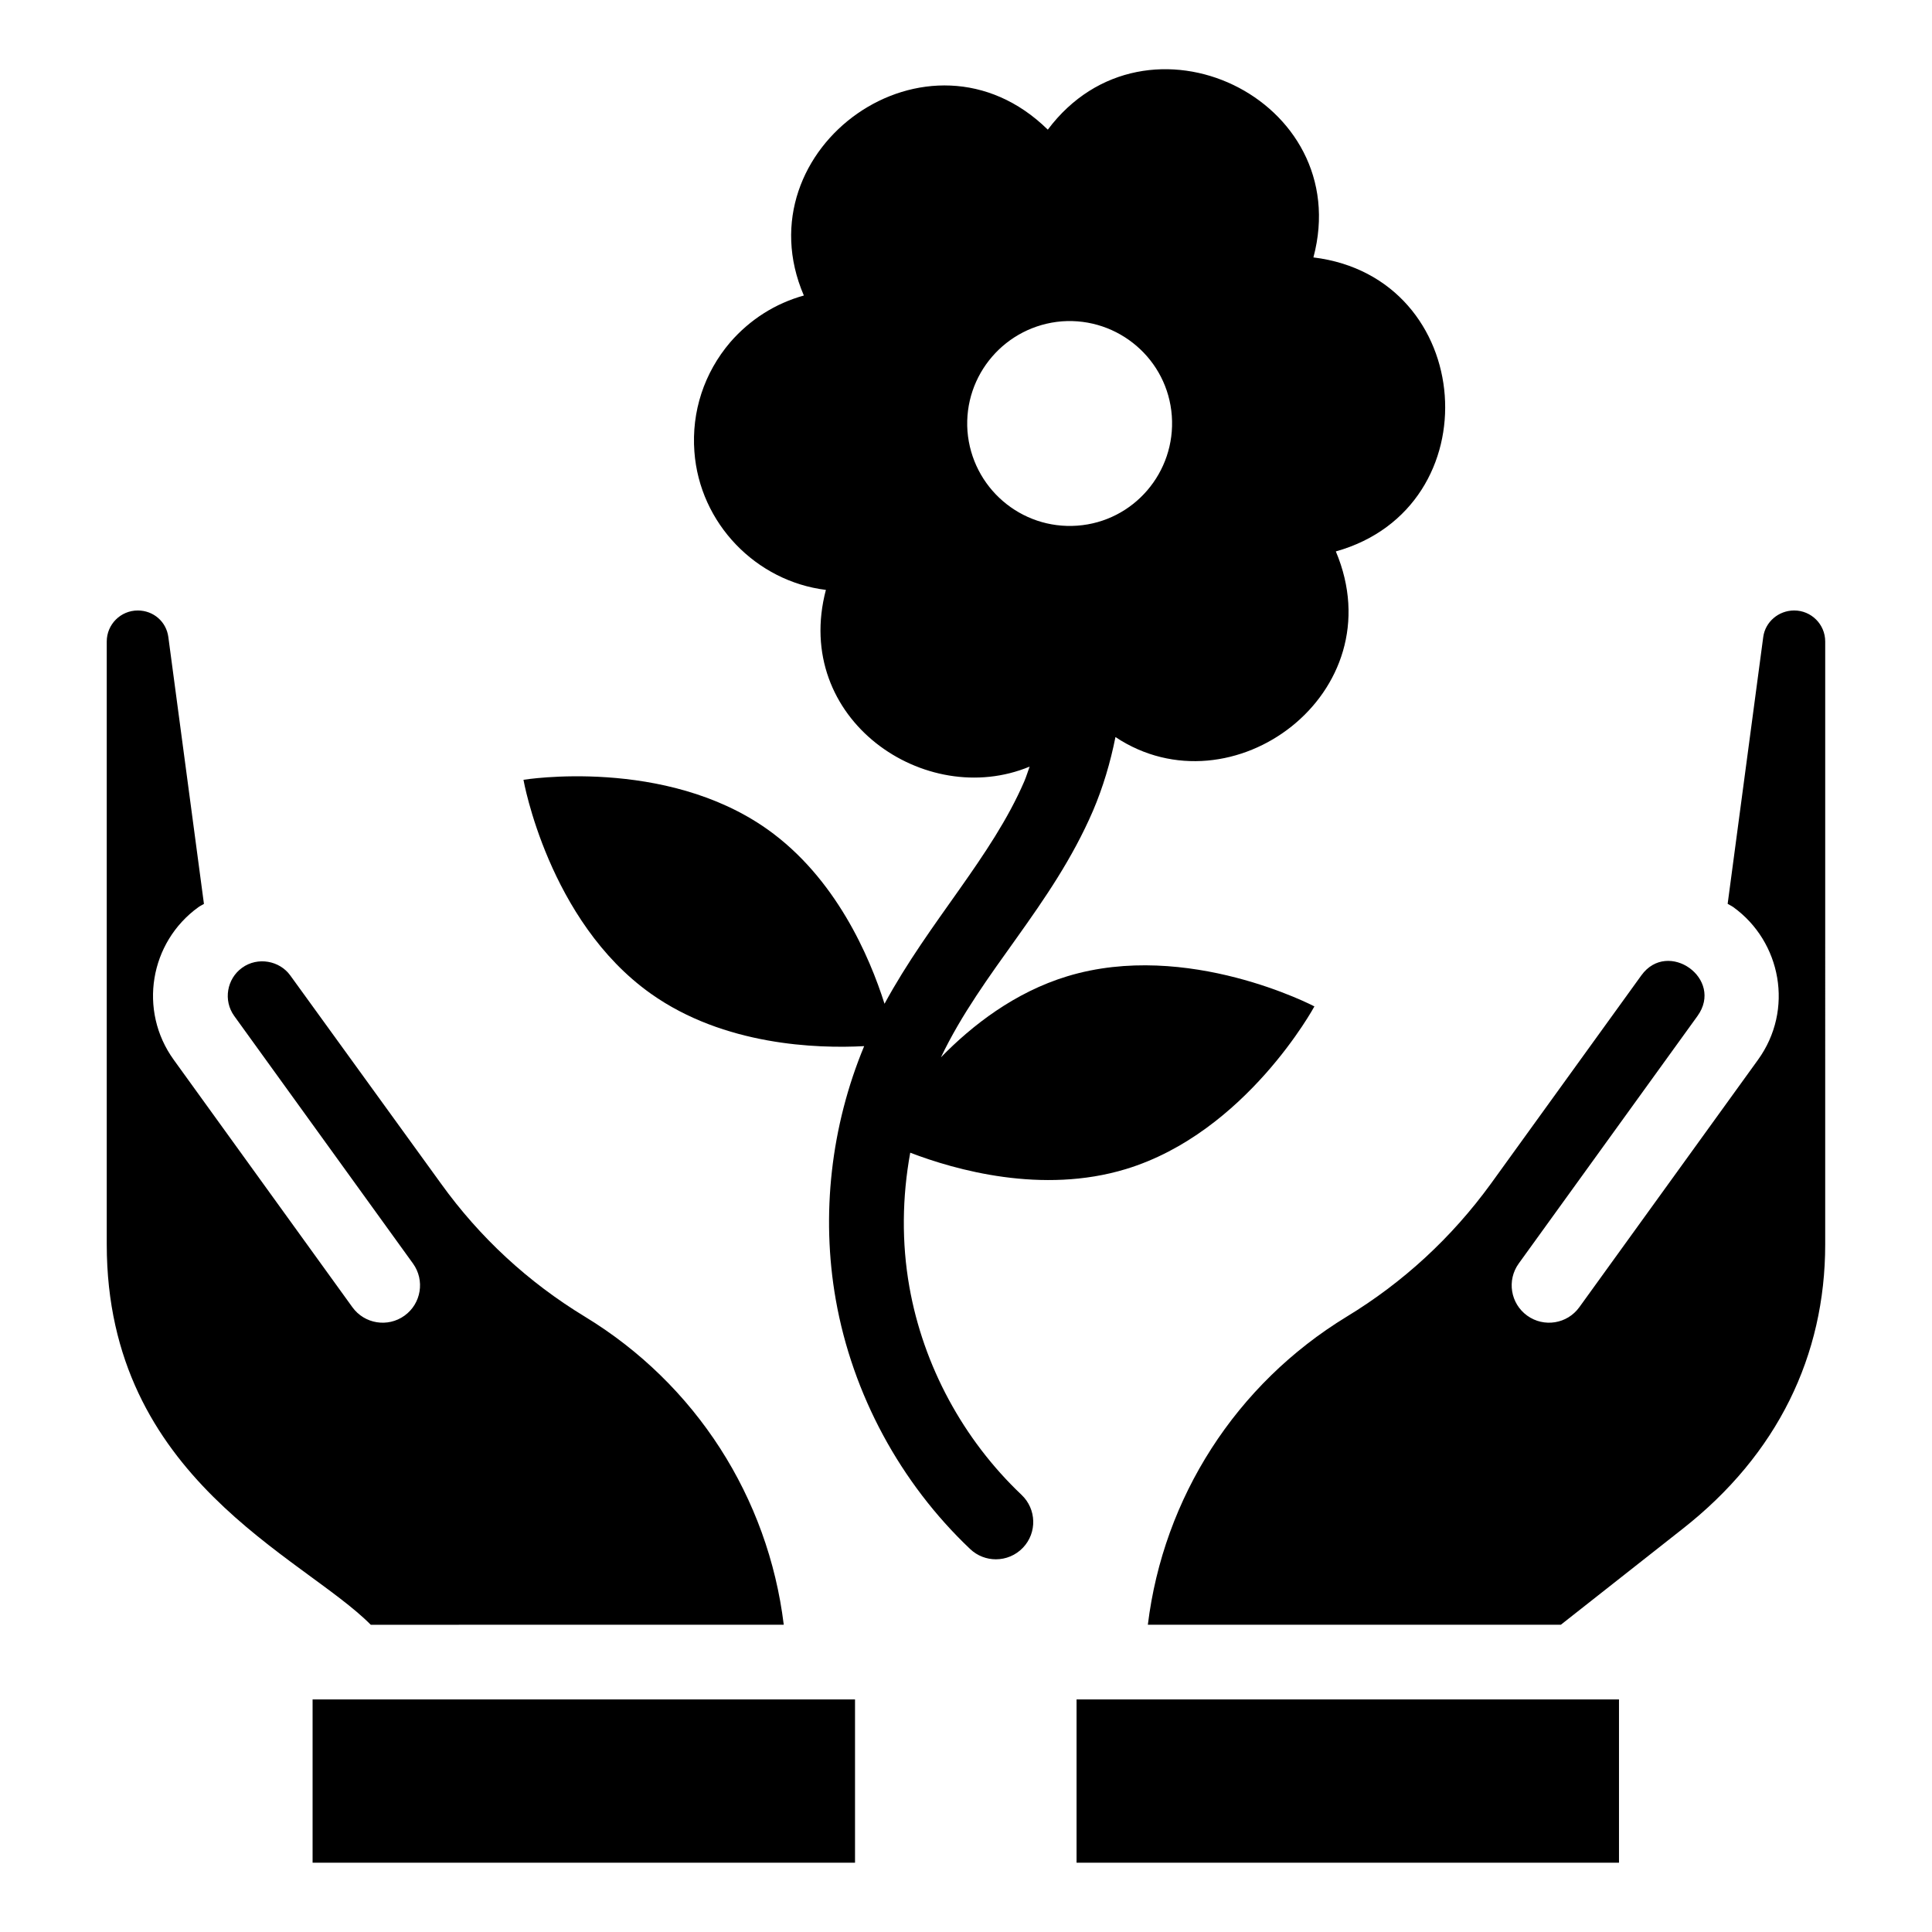
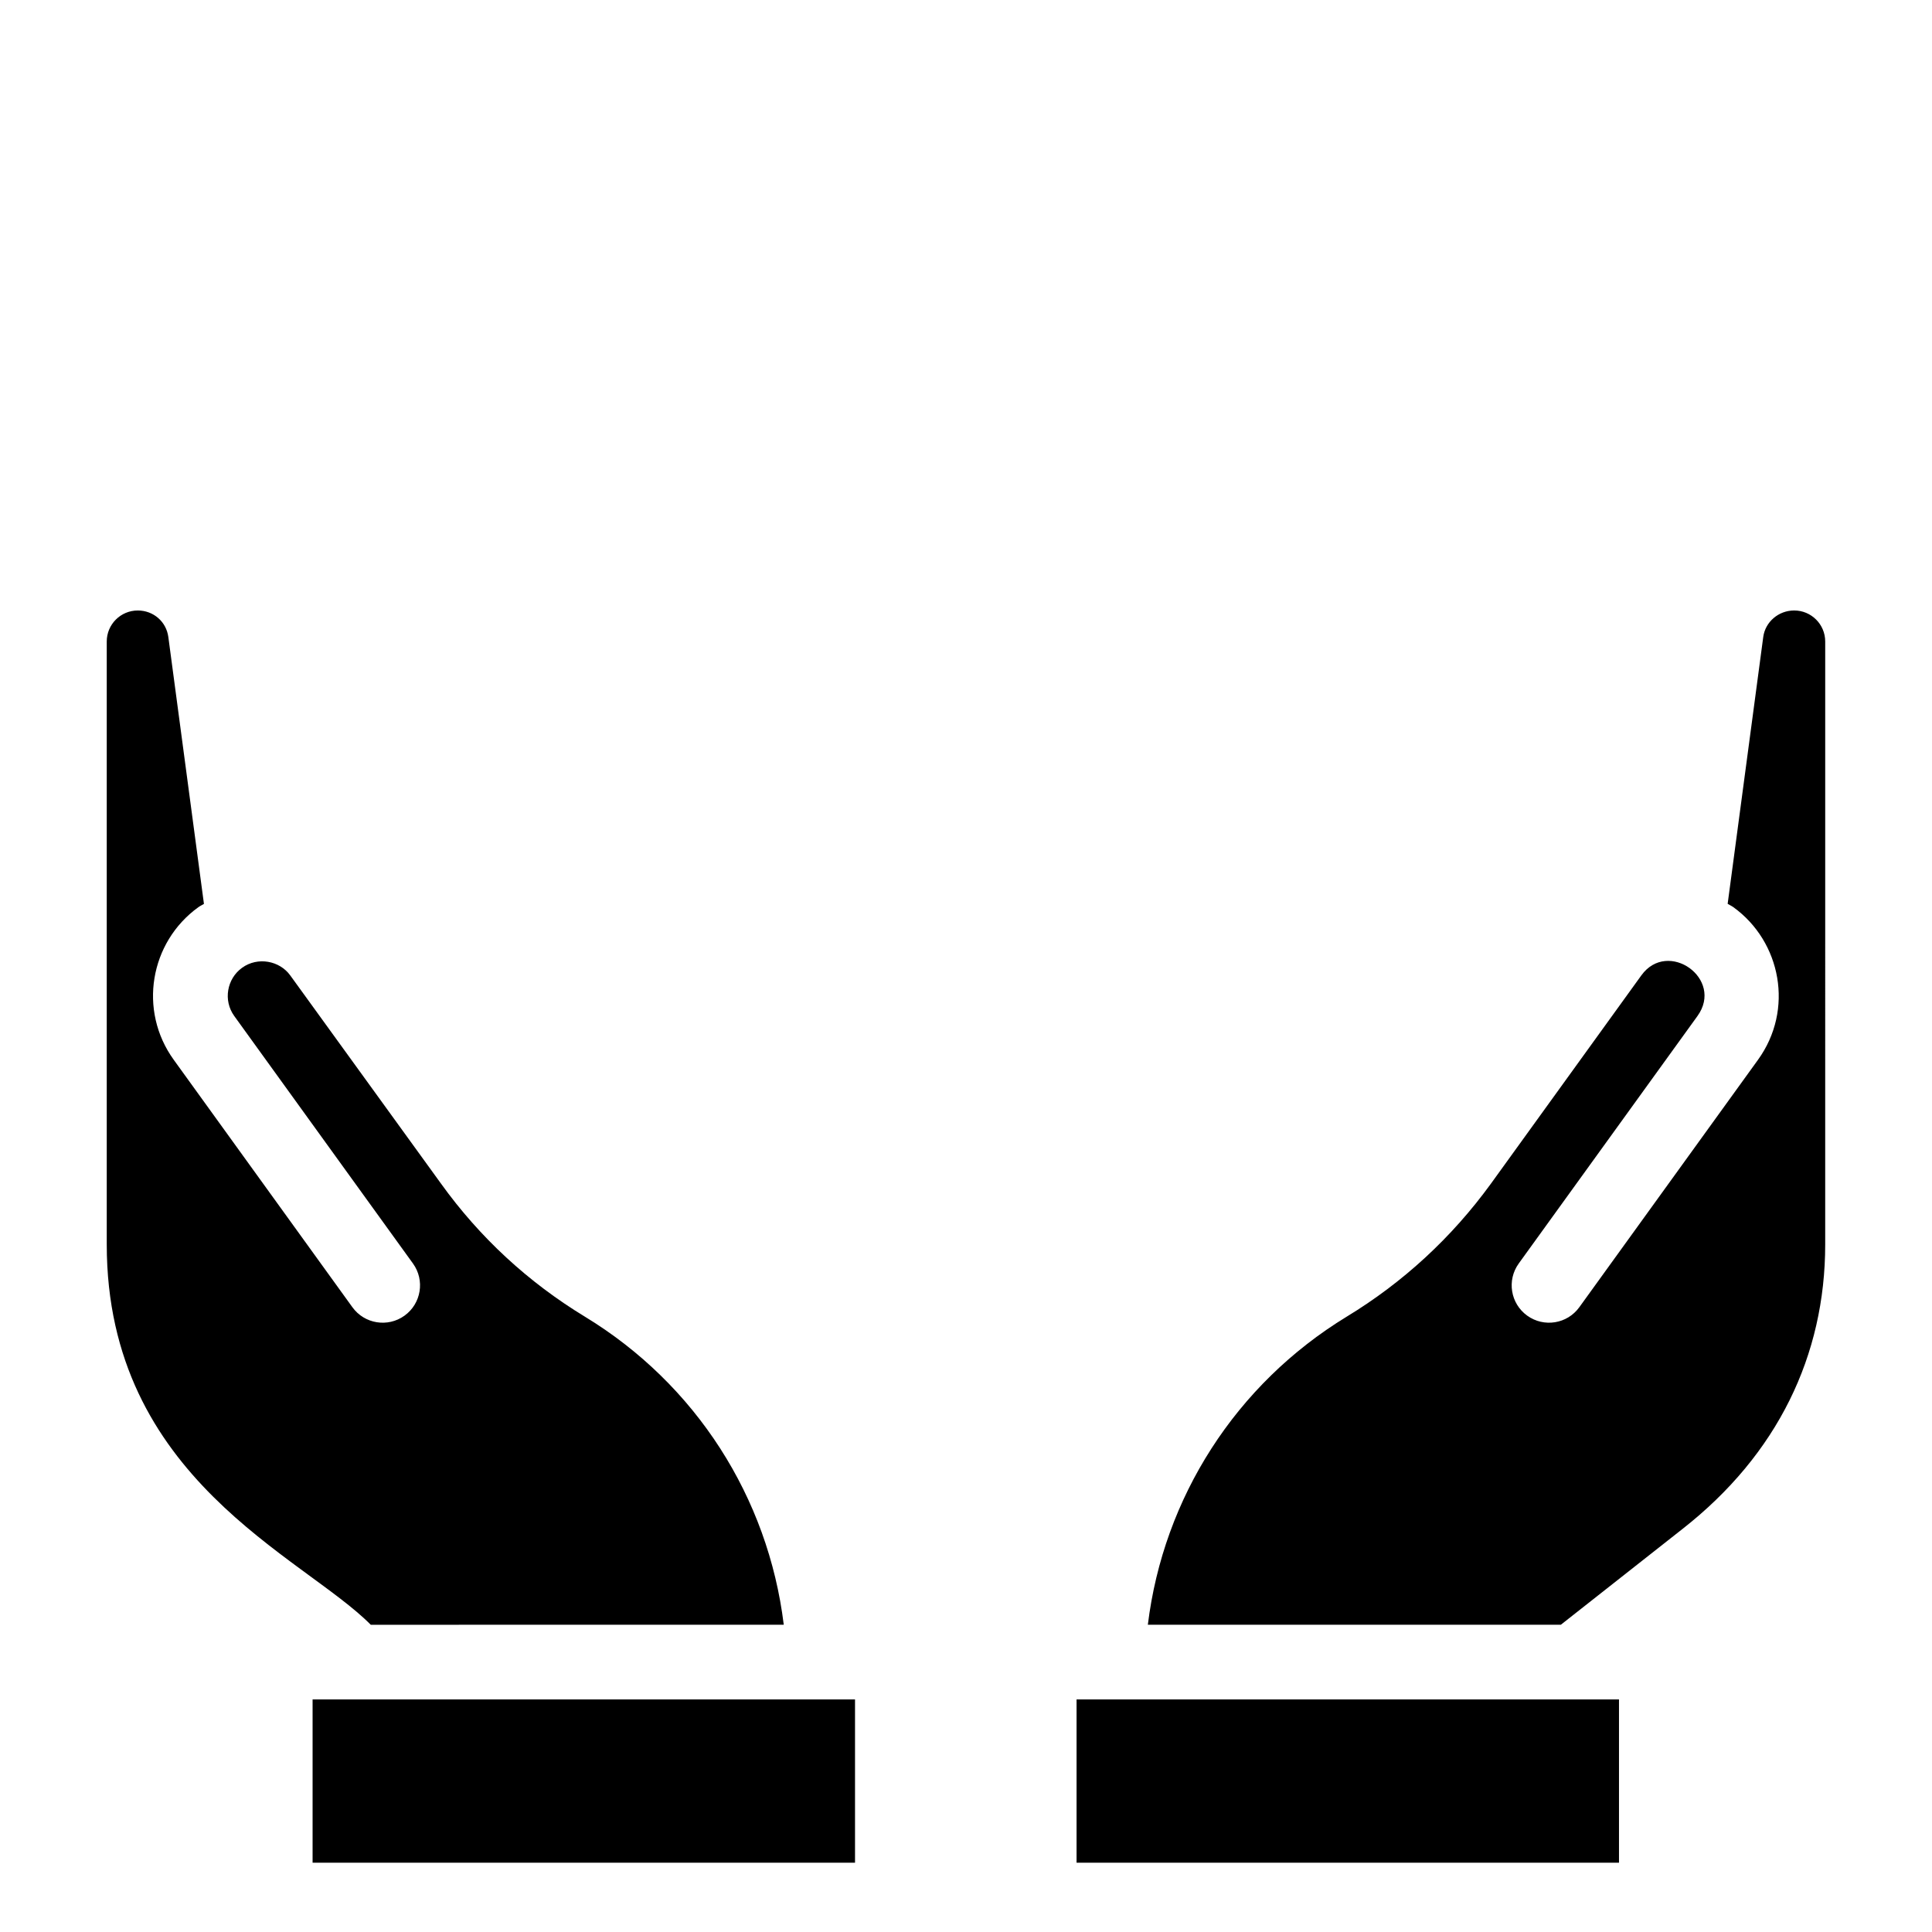
<svg xmlns="http://www.w3.org/2000/svg" fill="#000000" width="800px" height="800px" version="1.1" viewBox="144 144 512 512">
  <g>
    <path d="m573.05 637.64h-143.75v-43.266h143.75zm54.648-163.85c0 29.41-12.629 55.656-37.801 75.383l-32.258 25.402h-109.45c4.137-33.715 23.324-63.723 52.672-81.629 14.977-9.094 27.836-20.941 38.234-35.242l39.891-55.238c7.023-9.68 21.988 0.918 14.852 10.801l-47.352 65.566c-3.203 4.434-2.203 10.621 2.231 13.82 4.441 3.207 10.625 2.199 13.82-2.231l47.352-65.566c9.594-13.277 6.129-31.309-6.527-40.445-0.48-0.348-1.02-0.574-1.516-0.891l9.43-70.703c0.531-4.008 4.055-7.035 8.203-7.035 4.531 0 8.219 3.684 8.219 8.215z" />
    <path d="m172.29 473.79v-159.79c0-4.531 3.688-8.215 8.219-8.215 4.156 0 7.566 2.957 8.105 7.047l9.434 70.711c-0.488 0.309-1.016 0.535-1.484 0.875-12.852 9.281-15.977 27.355-6.519 40.441l47.344 65.566c3.195 4.422 9.375 5.438 13.82 2.231 4.434-3.199 5.434-9.387 2.231-13.82l-47.348-65.566c-3.023-4.184-1.93-9.914 2.059-12.797 4.18-3.016 9.957-1.859 12.754 2l39.984 55.219c10.254 14.254 23.086 26.113 38.133 35.25 29.363 17.863 48.551 47.871 52.684 81.633l-109.45 0.004c-17.965-18.156-69.965-38.645-69.965-100.79zm198.3 163.85h-143.75v-43.266h143.75z" />
-     <path d="m414.73 540.16c-15.484-14.668-26.047-34.246-29.734-55.125-2.078-11.75-1.914-23.836 0.227-35.559 11.949 4.582 34.953 11.094 57.152 4.34 31.883-9.699 49.957-43.109 49.957-43.109s-33.617-17.68-65.5-7.981c-13.906 4.231-25.18 12.969-33.477 21.48 10.922-22.867 29.398-40.043 40.305-65.348 2.641-6.191 4.602-12.77 5.949-19.531 30.832 20.496 74.238-11.672 58.402-49.195 41.621-11.656 37.328-72.621-5.941-77.914 11.195-41.984-44.324-68.617-70.391-33.859-31.523-30.961-81.457 4.922-64.648 43.957-7.523 2.078-14.258 6.336-19.504 12.375-6.93 8.117-10.297 18.414-9.504 29.008 1.387 19.008 16.336 34.355 34.848 36.629-9.016 34.266 26.355 58.34 53.992 46.828-0.473 1.301-0.871 2.637-1.41 3.898-8.66 20.105-25.156 37.055-37.043 58.957-3.969-12.512-12.906-33.367-31.02-46.219-27.18-19.281-64.664-13.137-64.664-13.137s6.586 37.406 33.77 56.688c19.41 13.766 44 14.562 56.516 13.895-8.781 21.125-11.492 44.691-7.516 67.223 4.422 25.031 17.074 48.492 35.613 66.059 1.914 1.812 4.363 2.711 6.812 2.711 2.621 0 5.238-1.035 7.188-3.09 3.758-3.953 3.59-10.219-0.379-13.98zm-14.34-281.9c-1.09-14.949 10.098-27.918 25.047-29.105 14.949-1.09 28.02 10.098 29.105 25.047 1.09 14.949-10.098 28.02-25.047 29.105-14.945 1.09-27.918-10.098-29.105-25.047z" />
  </g>
</svg>